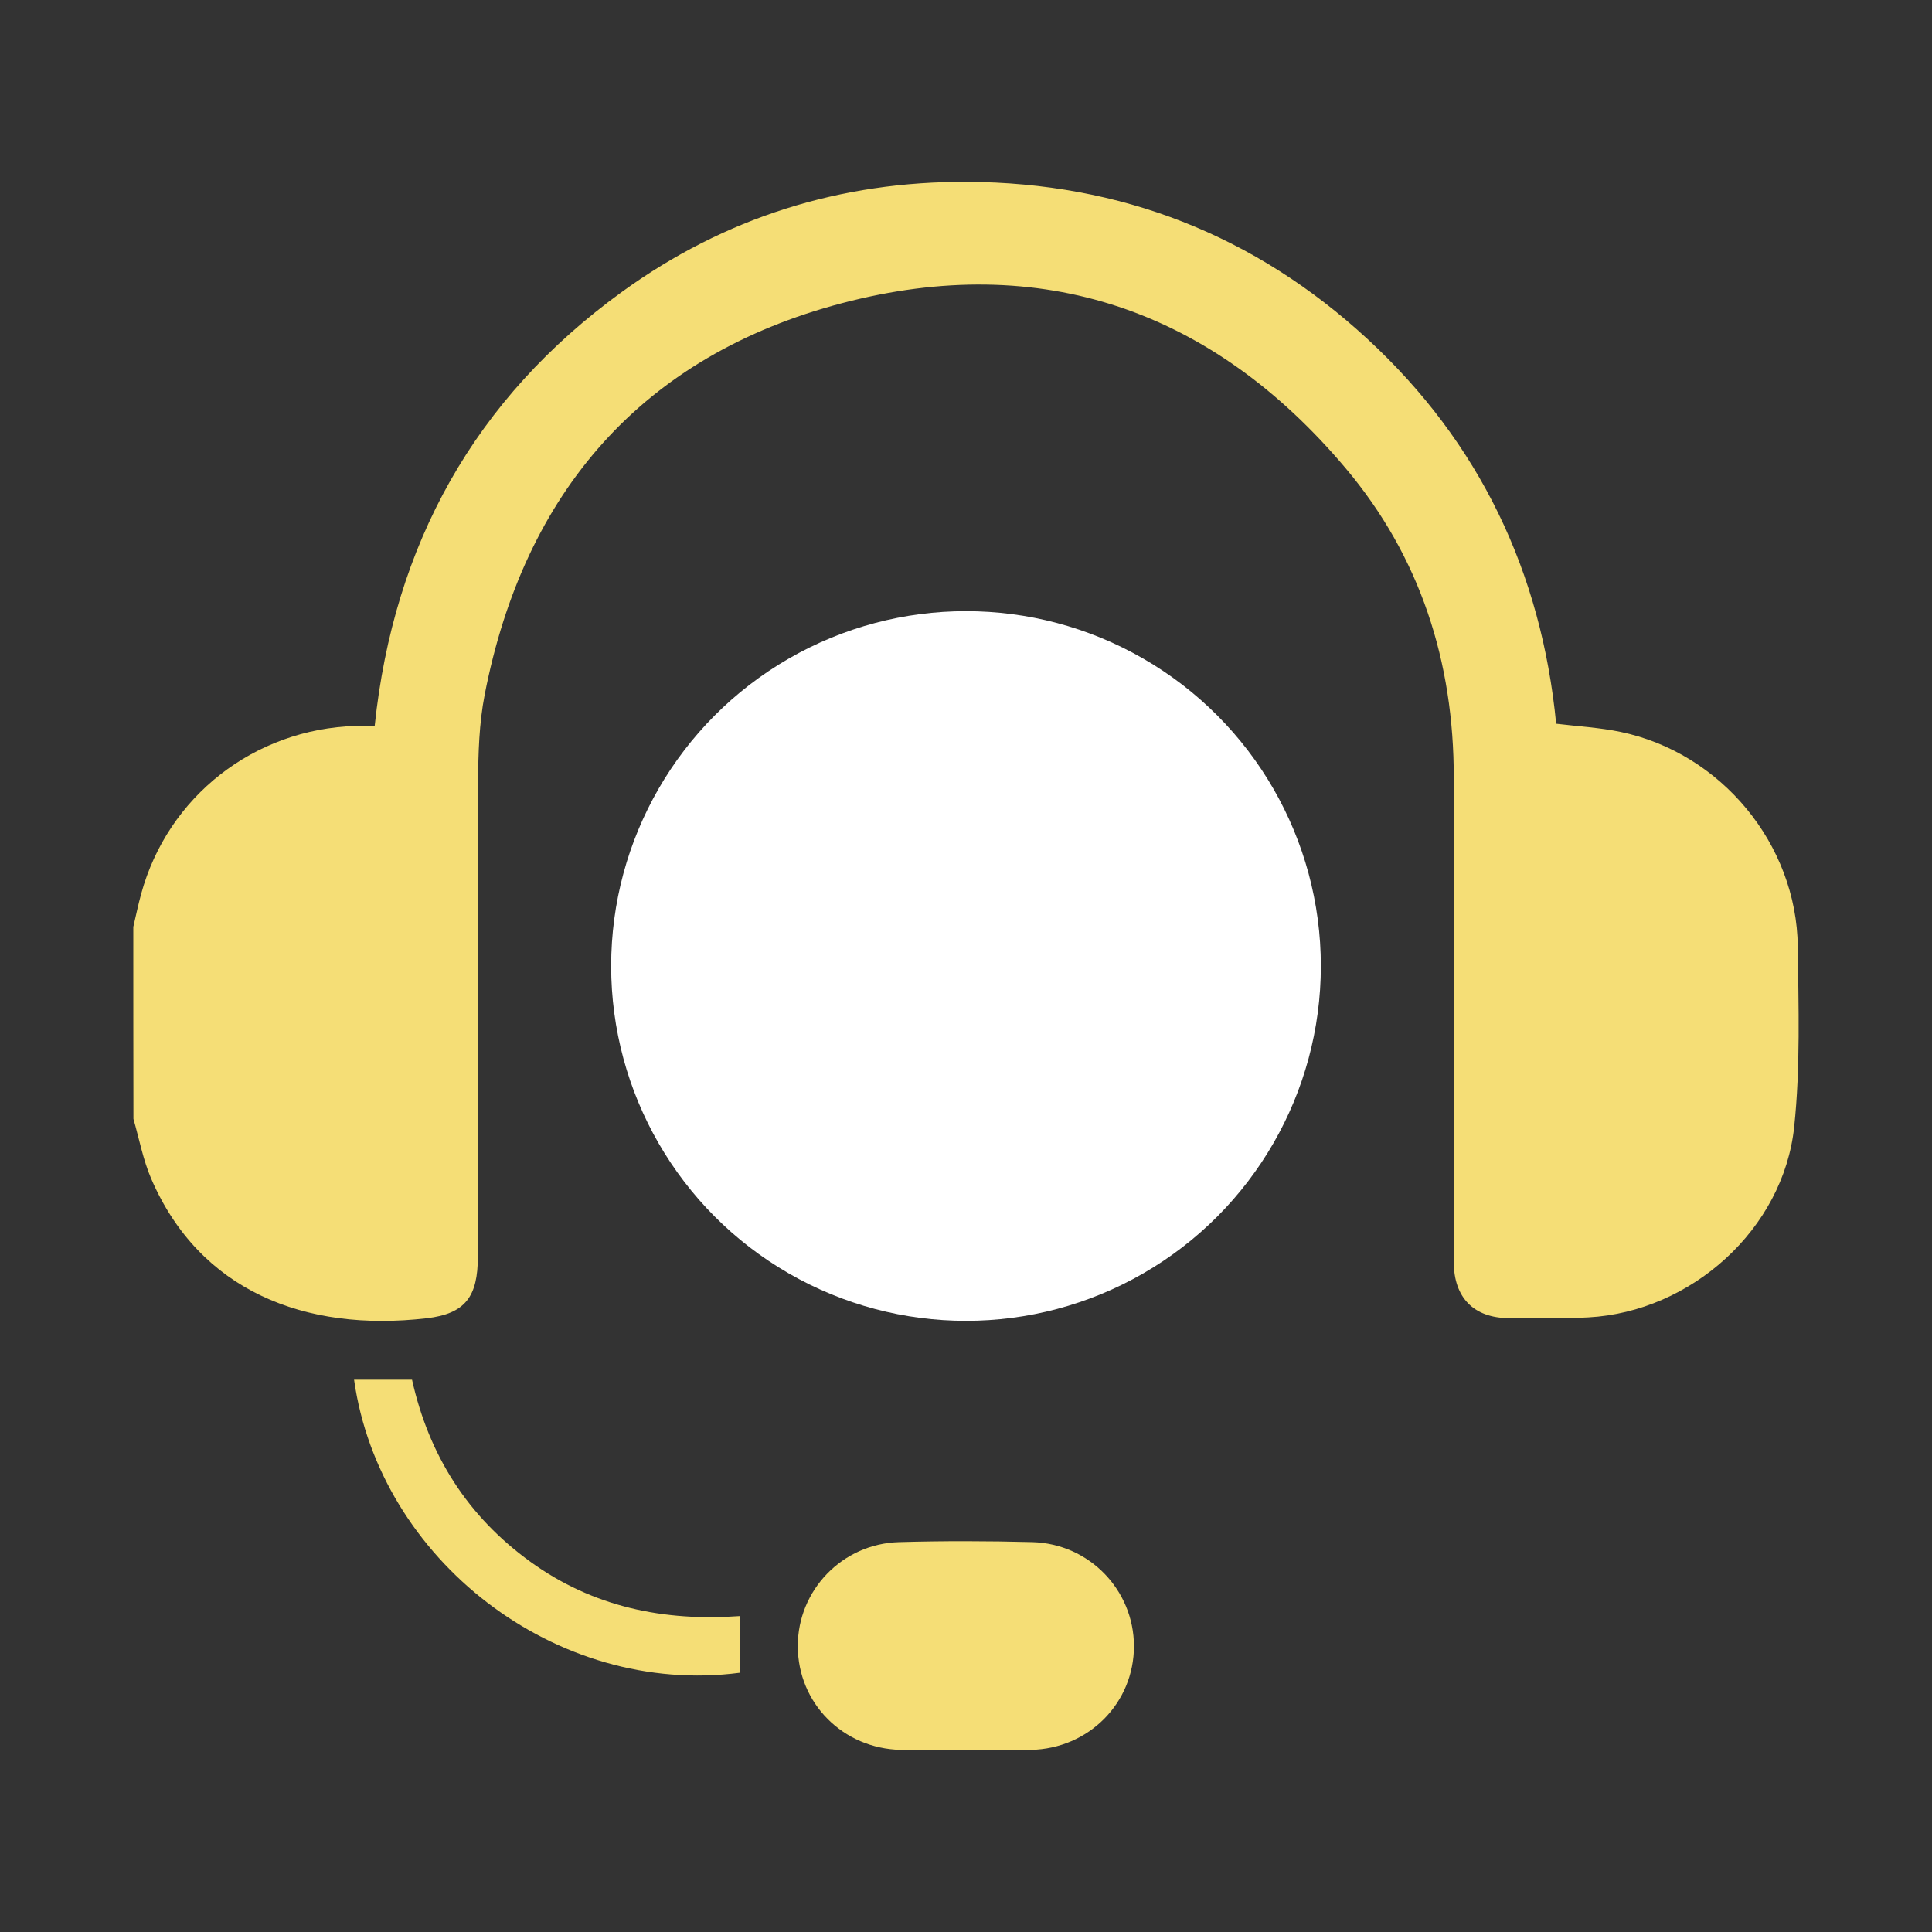
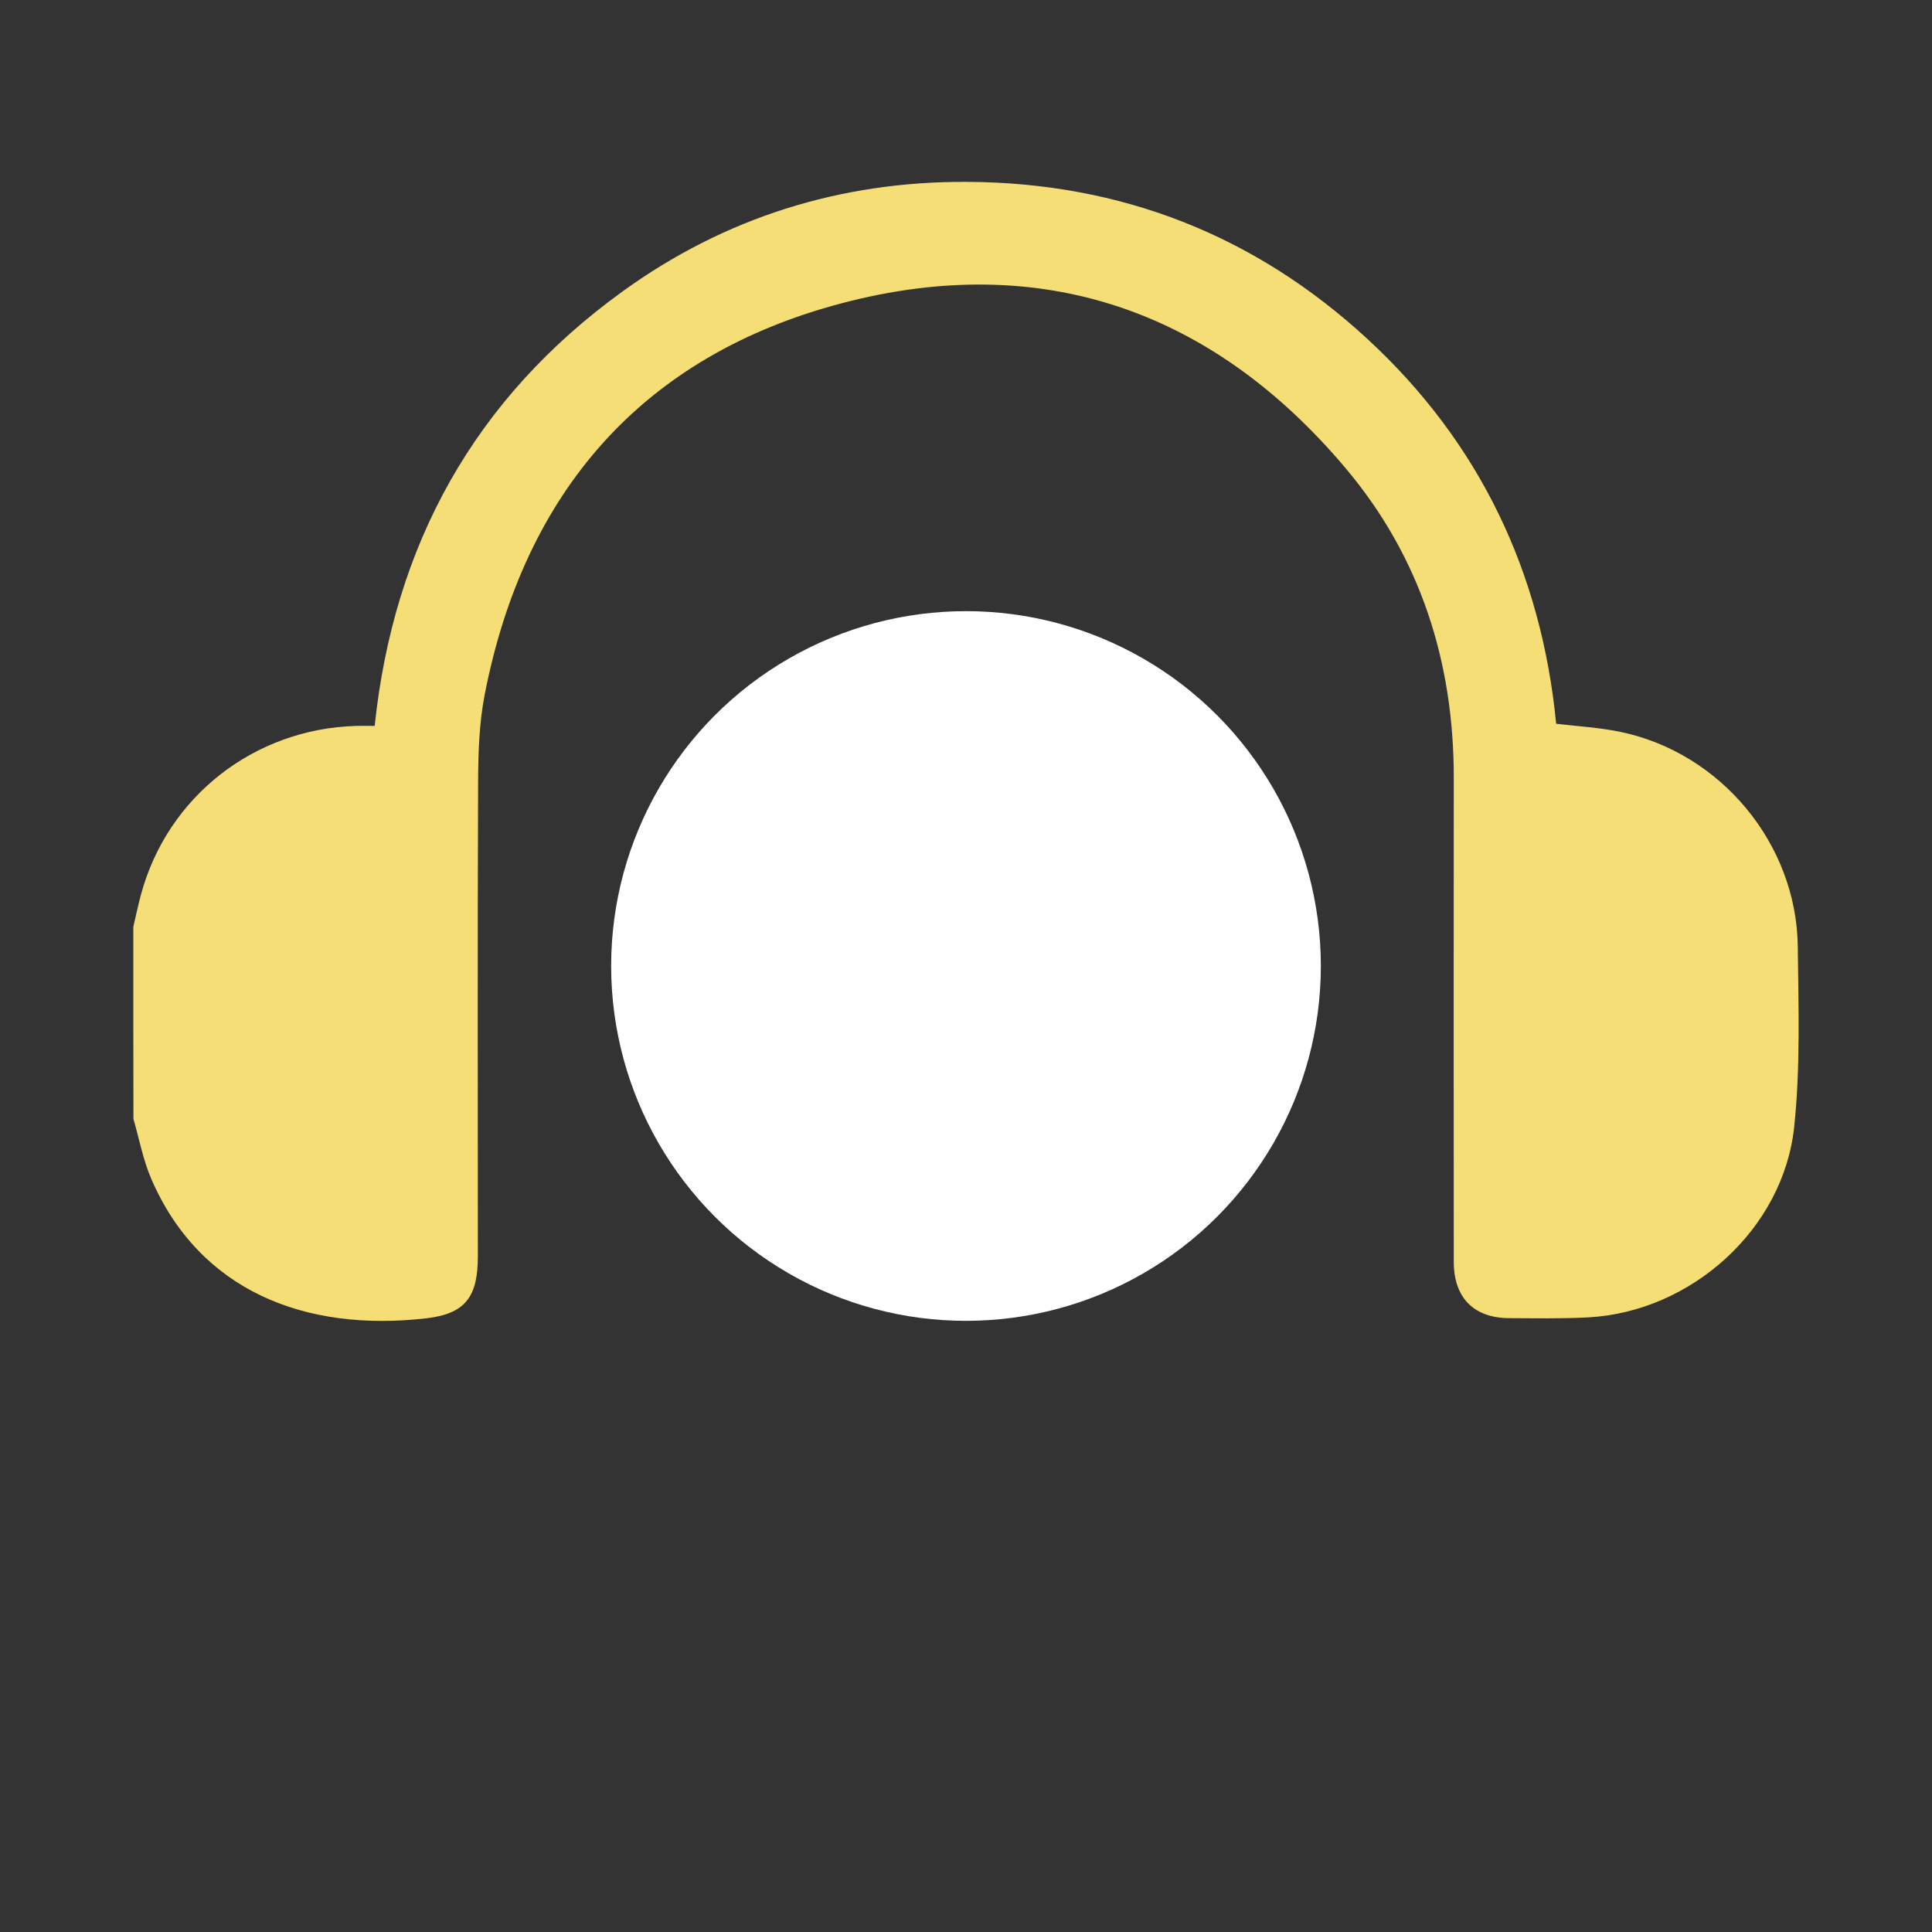
<svg xmlns="http://www.w3.org/2000/svg" id="Layer_1" x="0px" y="0px" viewBox="0 0 150 150" style="enable-background:new 0 0 150 150;" xml:space="preserve">
  <rect x="0" y="0" width="150" height="150" fill="#333333" stroke="none" />
  <style type="text/css">	.st0{fill:#F5DE76;}	.st1{fill:#FFFFFF;}	.st2{fill:none;stroke:#D29E4A;stroke-miterlimit:10;}	.st3{fill:none;}	.st4{fill-rule:evenodd;clip-rule:evenodd;fill:#FFFFFF;}	.st5{fill-rule:evenodd;clip-rule:evenodd;fill:#F5DE76;}	.st6{fill:url(#SVGID_1_);}	.st7{fill:#AAC4D3;}	.st8{stroke:#000000;stroke-miterlimit:10;}	.st9{fill:#80C11C;}	.st10{fill:#B0B0B0;}	.st11{fill:#FFE1CF;}</style>
  <g>
    <g>
      <path class="st0" d="M10.35,71.96c0.2-0.85,0.38-1.72,0.61-2.56c2.07-7.57,8.78-12.81,16.68-13.04c0.46-0.01,0.92,0,1.45,0   c1.48-14.09,7.77-25.42,19.2-33.7c7.96-5.77,16.96-8.59,26.81-8.54c11.91,0.06,22.32,4.13,31.06,12.19   c8.74,8.06,13.52,18.15,14.66,29.88c1.74,0.21,3.39,0.3,4.98,0.63c7.81,1.62,13.69,8.7,13.78,16.68   c0.05,4.66,0.21,9.36-0.28,13.99c-0.84,7.95-8,14.36-15.98,14.79c-2.06,0.11-4.12,0.07-6.18,0.06c-2.72-0.02-4.26-1.59-4.27-4.35   c-0.01-12.54-0.01-25.07,0-37.61c0.01-8.99-2.6-17.15-8.39-24.02C94.15,24.09,80.86,19.46,65.37,23.54   c-15.48,4.07-24.68,14.65-27.74,30.4c-0.43,2.21-0.5,4.52-0.51,6.78C37.07,73,37.1,85.28,37.1,97.57c0,3.09-0.96,4.43-3.98,4.78   c-9.49,1.1-17.63-2.17-21.37-10.81c-0.64-1.48-0.94-3.11-1.39-4.67C10.35,81.89,10.35,76.93,10.35,71.96z" />
-       <path class="st0" d="M74.99,135.87c-1.68,0-3.36,0.03-5.04-0.01c-4.51-0.1-8-3.62-8.01-8.05c-0.01-4.34,3.45-7.96,7.87-8.08   c3.44-0.1,6.9-0.09,10.34,0c4.42,0.12,7.88,3.72,7.89,8.07c0,4.42-3.5,7.96-8,8.06C78.35,135.9,76.67,135.87,74.99,135.87z" />
-       <path class="st0" d="M57.46,125.47c0,1.63,0,3.01,0,4.4c-14.33,1.89-28.01-8.82-29.97-22.75c1.49,0,2.97,0,4.5,0   c1.31,5.88,4.33,10.63,9.21,14.15C46.05,124.77,51.55,125.9,57.46,125.47z" />
    </g>
    <circle class="st1" cx="75" cy="75" r="27.55" />
  </g>
</svg>